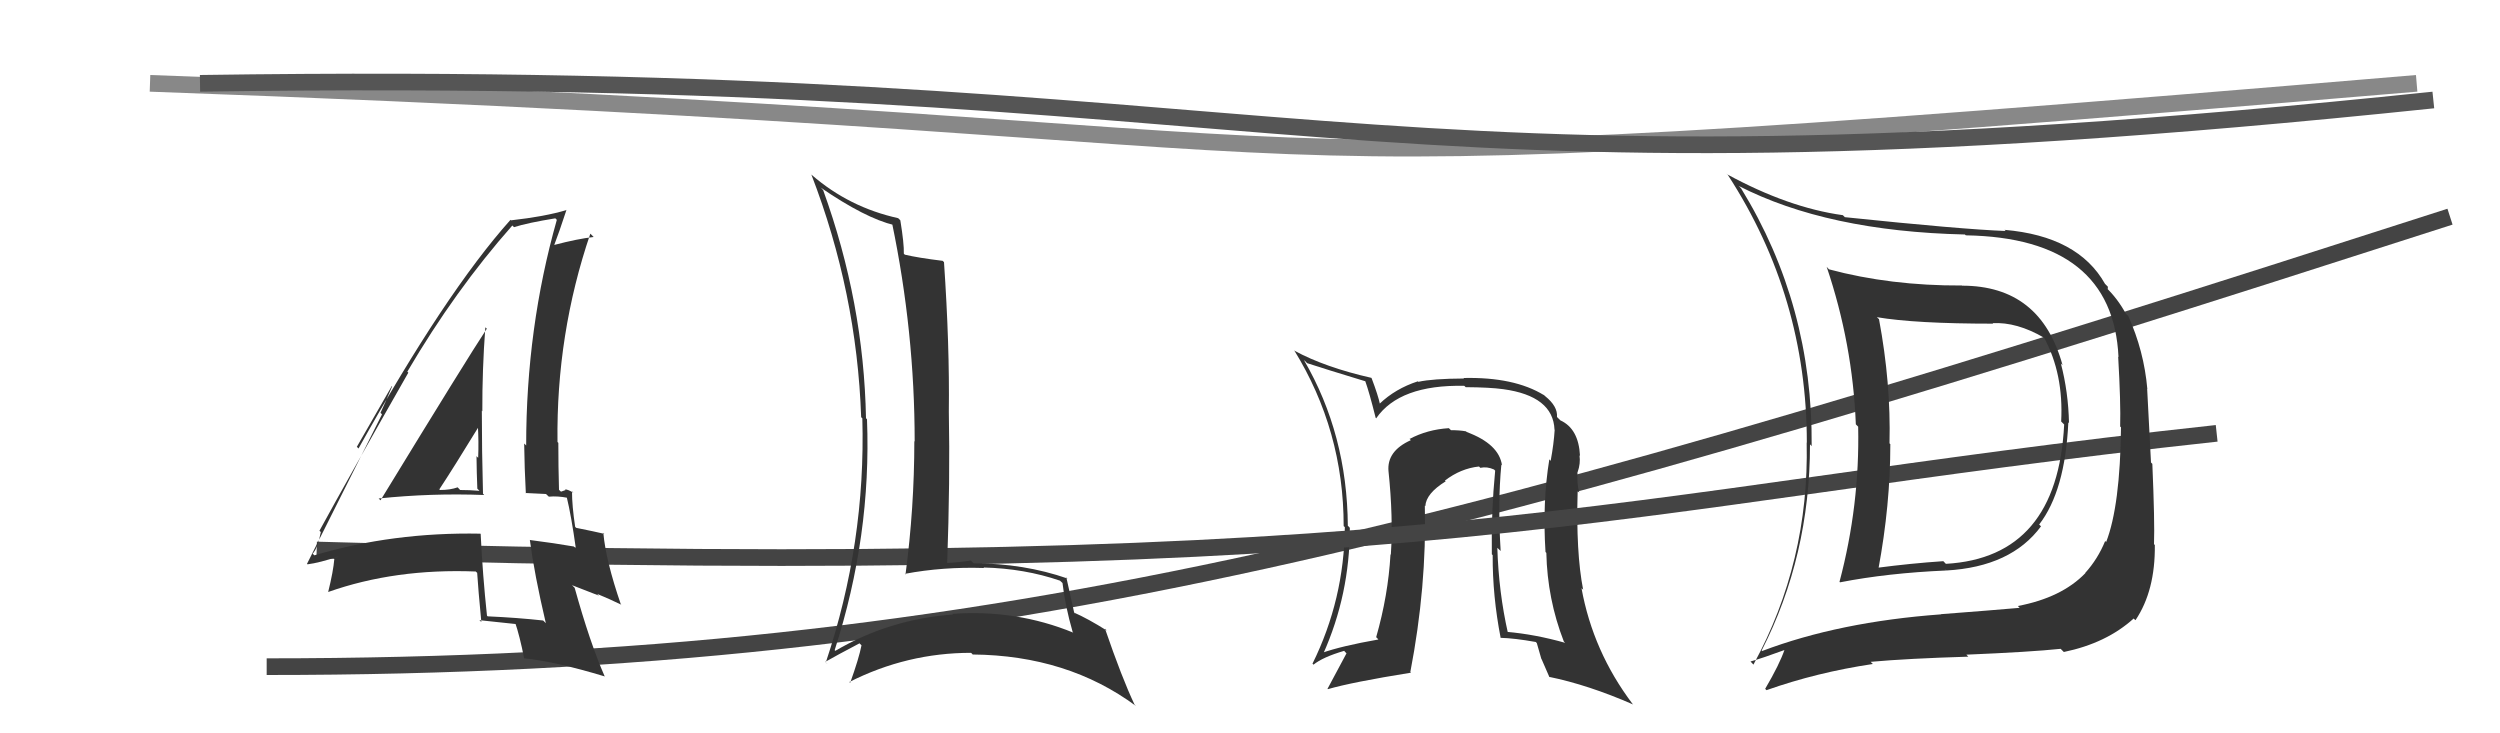
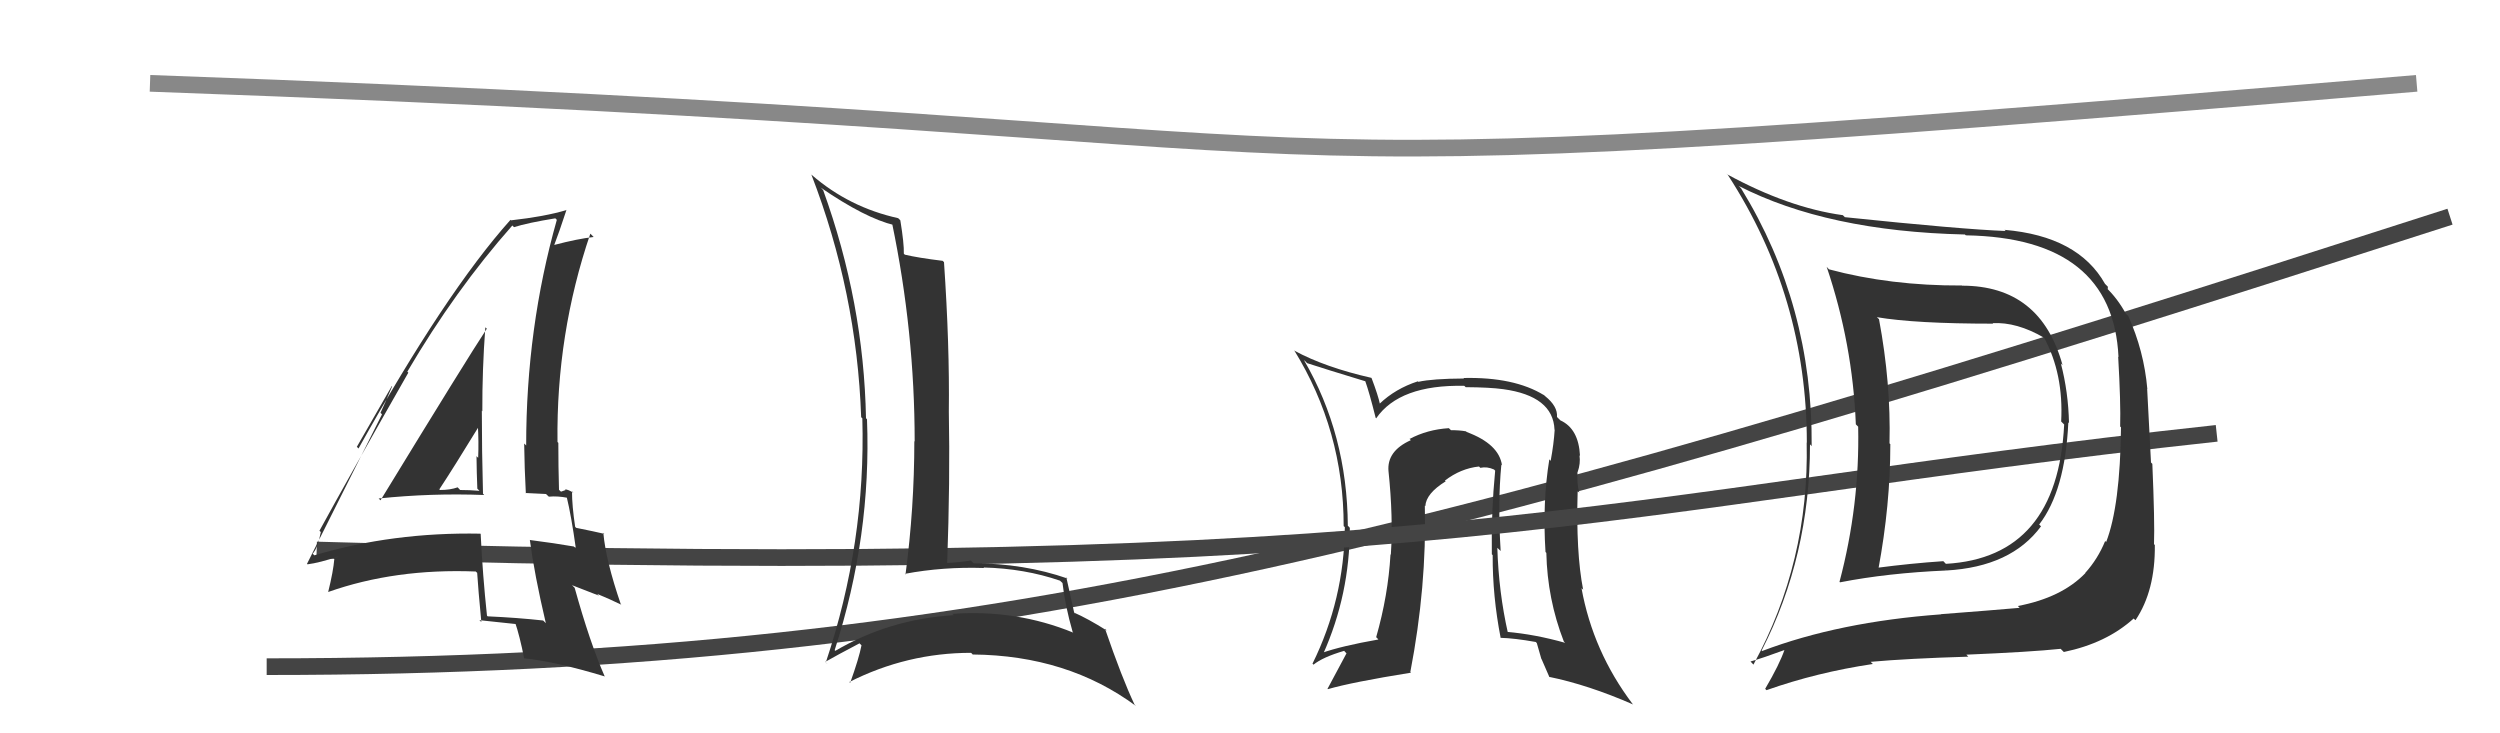
<svg xmlns="http://www.w3.org/2000/svg" width="150" height="44" viewBox="0,0,150,44">
  <path d="M16 40 C60 40,88 32,147 13" stroke="#444" fill="none" />
  <path fill="#333" d="M90.09 27.90L90.00 27.81L90.12 27.92Q89.94 26.64 88.00 25.92L87.96 25.88L87.96 25.88Q87.58 25.81 87.05 25.81L87.11 25.86L86.93 25.69Q85.64 25.77 84.57 26.34L84.55 26.31L84.65 26.41Q83.20 27.06 83.31 28.28L83.37 28.34L83.31 28.27Q83.60 31.04 83.45 33.29L83.50 33.33L83.43 33.26Q83.29 35.72 82.57 38.23L82.68 38.34L82.70 38.37Q80.48 38.76 79.30 39.18L79.41 39.29L79.38 39.26Q80.99 35.67 80.99 31.67L80.93 31.60L80.87 31.55Q80.83 26.06 78.24 21.61L78.28 21.64L78.43 21.79Q79.50 22.14 81.90 22.87L81.88 22.85L81.92 22.88Q82.16 23.55 82.54 25.07L82.56 25.09L82.57 25.10Q83.97 23.07 87.85 23.15L87.88 23.17L87.94 23.23Q89.39 23.24 90.19 23.35L90.17 23.33L90.19 23.35Q93.19 23.76 93.27 25.78L93.14 25.65L93.28 25.79Q93.23 26.62 93.04 27.65L93.03 27.64L92.96 27.56Q92.54 30.12 92.73 33.12L92.85 33.24L92.78 33.17Q92.84 35.94 93.83 38.49L93.83 38.49L93.91 38.57Q92.11 38.06 90.40 37.91L90.47 37.98L90.48 38.00Q89.92 35.53 89.84 32.87L90.02 33.04L90.04 33.06Q89.86 30.21 90.08 27.89ZM90.05 38.29L90.00 38.23L90.03 38.27Q90.86 38.29 92.15 38.52L92.21 38.59L92.48 39.53L92.50 39.56Q92.74 40.10 92.97 40.64L93.05 40.72L92.94 40.61Q95.29 41.09 97.99 42.27L98.05 42.33L97.95 42.23Q95.58 39.09 94.89 35.29L95.02 35.41L94.99 35.39Q94.55 33.15 94.66 29.46L94.74 29.54L94.76 29.56Q94.61 29.11 94.65 28.31L94.80 28.46L94.66 28.32Q94.84 27.81 94.77 27.32L94.64 27.19L94.80 27.35Q94.72 25.72 93.62 25.22L93.58 25.18L93.42 25.02Q93.47 24.38 92.71 23.77L92.58 23.65L92.64 23.71Q90.85 22.61 87.81 22.68L87.92 22.79L87.84 22.71Q85.94 22.72 85.10 22.91L85.23 23.03L85.07 22.88Q83.72 23.32 82.77 24.23L82.73 24.19L82.80 24.26Q82.69 23.73 82.30 22.70L82.30 22.70L82.28 22.67Q79.51 22.04 77.68 21.05L77.67 21.03L77.64 21.00Q80.62 25.82 80.62 31.57L80.64 31.58L80.69 31.63Q80.65 35.97 78.75 39.82L78.70 39.77L78.81 39.88Q79.36 39.43 80.65 39.05L80.71 39.12L80.79 39.20Q80.18 40.34 79.65 41.33L79.76 41.44L79.67 41.35Q81.12 40.93 84.66 40.36L84.59 40.29L84.62 40.32Q85.61 35.18 85.49 30.34L85.58 30.43L85.52 30.37Q85.56 29.61 86.74 28.88L86.59 28.74L86.69 28.84Q87.63 28.11 88.74 27.99L88.83 28.08L88.82 28.07Q89.22 27.98 89.64 28.17L89.74 28.27L89.71 28.24Q89.47 30.70 89.51 33.25L89.48 33.22L89.56 33.31Q89.55 35.77 90.04 38.28Z" />
  <path d="M9 5 C93 8,62 12,145 5" stroke="#888" fill="none" />
  <path d="M19 33 C87 35,96 30,133 26" stroke="#444" fill="none" />
  <path fill="#333" d="M117.69 17.10L117.73 17.15L117.71 17.13Q113.43 17.15 109.74 16.16L109.72 16.14L109.60 16.01Q111.16 20.63 111.35 25.46L111.44 25.55L111.49 25.60Q111.59 30.31 110.37 34.91L110.42 34.96L110.40 34.94Q113.27 34.38 116.77 34.23L116.67 34.13L116.78 34.23Q120.67 34.01 122.46 31.58L122.34 31.46L122.35 31.47Q123.91 29.45 124.10 25.34L124.09 25.33L124.14 25.38Q124.10 23.51 123.65 21.80L123.71 21.87L123.75 21.90Q122.44 17.14 117.72 17.14ZM105.74 39.07L105.72 39.06L105.70 39.03Q108.60 33.36 108.60 26.66L108.74 26.81L108.70 26.77Q108.77 18.31 104.47 11.31L104.36 11.19L104.31 11.15Q109.63 13.88 117.89 14.07L117.94 14.11L117.95 14.12Q126.77 14.27 127.11 21.42L127.15 21.46L127.09 21.40Q127.25 24.15 127.21 25.59L127.13 25.51L127.26 25.64Q127.21 30.35 126.37 32.52L126.23 32.38L126.31 32.46Q125.87 33.54 125.11 34.38L125.03 34.30L125.12 34.39Q123.70 35.86 121.07 36.36L121.18 36.47L121.18 36.47Q119.47 36.62 116.46 36.85L116.52 36.91L116.47 36.86Q110.34 37.31 105.73 39.06ZM123.63 38.92L123.69 38.98L123.83 39.12Q126.39 38.59 128.02 37.11L128.10 37.19L128.13 37.21Q129.32 35.44 129.29 32.70L129.22 32.63L129.24 32.65Q129.29 31.33 129.14 27.83L129.06 27.75L128.83 23.34L128.84 23.34Q128.64 21.05 127.69 18.95L127.56 18.83L127.55 18.82Q127.04 17.89 126.35 17.24L126.47 17.35L126.47 17.20L126.30 17.03Q124.69 14.17 120.27 13.79L120.37 13.89L120.35 13.86Q117.69 13.76 110.69 13.03L110.52 12.86L110.57 12.91Q107.30 12.46 103.61 10.45L103.56 10.40L103.68 10.51Q108.41 17.80 108.41 26.56L108.47 26.62L108.40 26.55Q108.56 33.71 105.21 39.87L105.21 39.88L105.03 39.69Q105.77 39.48 107.10 38.99L107.16 39.05L107.08 38.96Q106.78 39.85 105.91 41.33L105.97 41.39L105.99 41.41Q109.02 40.34 112.37 39.84L112.29 39.76L112.24 39.71Q114.44 39.51 118.10 39.40L117.97 39.27L117.97 39.28Q121.81 39.12 123.64 38.93ZM123.79 25.41L123.85 25.47L123.85 25.47Q123.45 33.45 116.75 33.83L116.78 33.86L116.60 33.67Q114.67 33.80 112.61 34.07L112.74 34.19L112.70 34.16Q113.42 30.30 113.42 26.65L113.45 26.69L113.37 26.60Q113.46 23.00 112.74 19.15L112.59 19.01L112.61 19.03Q114.90 19.42 119.59 19.42L119.56 19.39L119.56 19.39Q121.00 19.31 122.64 20.26L122.68 20.31L122.65 20.27Q123.82 22.44 123.67 25.29Z" />
  <path fill="#333" d="M22.79 29.98L22.67 29.86L22.72 29.91Q25.86 29.58 29.05 29.70L28.96 29.60L28.98 29.62Q28.91 27.04 28.91 24.64L28.96 24.69L28.94 24.68Q28.93 22.19 29.12 19.64L29.22 19.73L29.21 19.72Q28.04 21.49 22.83 30.02ZM32.71 37.35L32.70 37.34L32.59 37.23Q31.05 37.06 29.26 36.98L29.16 36.88L29.22 36.95Q28.96 34.51 28.84 32.04L28.87 32.06L28.82 32.02Q23.58 31.92 18.86 33.32L18.77 33.23L18.76 33.22Q19.06 32.91 19.25 31.92L19.17 31.85L19.17 31.84Q20.92 28.64 24.50 22.36L24.59 22.45L24.44 22.30Q27.31 17.41 30.74 13.53L30.85 13.64L30.84 13.63Q31.65 13.37 33.32 13.10L33.47 13.25L33.41 13.19Q31.57 19.68 31.57 26.73L31.40 26.56L31.45 26.61Q31.47 28.12 31.55 29.60L31.53 29.58L32.76 29.64L32.93 29.80Q33.45 29.75 34.06 29.87L34.16 29.97L34.00 29.81Q34.28 30.96 34.55 32.90L34.55 32.91L34.43 32.79Q33.28 32.59 31.79 32.40L31.82 32.43L31.79 32.39Q32.06 34.46 32.75 37.39ZM34.29 29.45L34.26 29.42L34.41 29.57Q34.08 29.36 33.89 29.36L33.94 29.40L33.66 29.50L33.54 29.39Q33.50 27.98 33.50 26.57L33.44 26.51L33.45 26.52Q33.37 20.04 35.42 14.02L35.58 14.18L35.62 14.22Q34.69 14.32 33.24 14.70L33.27 14.73L33.25 14.71Q33.53 13.99 33.99 12.59L34.08 12.68L34.00 12.60Q32.71 12.99 30.66 13.22L30.68 13.24L30.63 13.19Q26.73 17.55 21.51 26.91L21.41 26.81L23.51 23.16L23.53 23.18Q23.10 24.20 22.83 24.77L22.92 24.86L18.42 33.83L18.45 33.86Q19.16 33.77 20.30 33.39L20.31 33.40L20.02 33.49L20.06 33.53Q20.00 34.27 19.69 35.52L19.77 35.60L19.69 35.52Q23.71 34.10 28.54 34.29L28.53 34.28L28.63 34.37Q28.69 35.34 28.88 37.32L28.85 37.29L28.76 37.21Q29.96 37.34 31.02 37.45L30.93 37.36L30.90 37.33Q31.18 38.14 31.45 39.51L31.44 39.50L31.44 39.50Q33.29 39.68 36.30 40.59L36.22 40.52L36.28 40.58Q35.39 38.55 34.48 35.27L34.32 35.11L35.94 35.74L35.82 35.63Q36.60 35.95 37.29 36.29L37.30 36.31L37.25 36.26Q36.35 33.64 36.20 31.97L36.29 32.06L36.26 32.03Q35.71 31.90 34.57 31.67L34.60 31.70L34.51 31.61Q34.32 30.35 34.32 29.48ZM26.41 29.41L26.27 29.28L26.36 29.36Q27.18 28.12 28.74 25.57L28.73 25.56L28.67 25.50Q28.73 26.51 28.69 27.47L28.54 27.32L28.59 27.37Q28.60 28.37 28.64 29.32L28.61 29.29L28.77 29.45Q28.18 29.40 27.61 29.40L27.58 29.37L27.46 29.24Q27.01 29.40 26.40 29.40Z" />
-   <path d="M12 5 C80 4,79 13,146 6" stroke="#555" fill="none" />
-   <path fill="#333" d="M49.42 11.44L49.27 11.28L49.22 11.24Q51.91 13.09 53.66 13.51L53.61 13.46L53.52 13.37Q54.88 19.91 54.88 26.50L54.97 26.58L54.86 26.47Q54.86 30.47 54.33 34.47L54.38 34.52L54.29 34.43Q56.57 34.00 59.04 34.08L58.98 34.02L59.01 34.05Q61.47 34.11 63.60 34.84L63.61 34.85L63.75 34.98Q63.91 36.36 64.36 37.92L64.35 37.91L64.40 37.96Q60.99 36.56 57.14 36.83L57.22 36.91L57.18 36.87Q53.35 37.15 50.12 39.05L50.10 39.03L50.08 39.01Q52.29 32.16 52.02 25.16L52.00 25.13L51.96 25.10Q51.83 18.15 49.39 11.41ZM49.64 39.83L49.62 39.82L49.52 39.71Q50.20 39.32 51.57 38.60L51.71 38.74L51.69 38.72Q51.54 39.49 51.01 40.97L51.06 41.02L50.96 40.92Q54.42 39.17 58.26 39.17L58.32 39.22L58.36 39.27Q64.05 39.32 68.16 42.36L68.02 42.22L68.07 42.27Q67.32 40.69 66.30 37.72L66.35 37.77L66.42 37.84Q65.28 37.12 64.41 36.74L64.53 36.86L64.46 36.80Q64.29 36.05 63.98 34.64L63.94 34.60L64.05 34.71Q61.43 33.80 58.42 33.80L58.44 33.82L58.25 33.63Q57.60 33.74 56.80 33.78L56.86 33.84L56.83 33.81Q57.01 28.81 56.93 24.70L56.94 24.71L56.93 24.70Q56.98 20.72 56.64 15.73L56.57 15.66L56.56 15.65Q55.09 15.47 54.29 15.28L54.25 15.24L54.23 15.22Q54.25 14.63 54.02 13.22L53.93 13.13L53.89 13.09Q50.95 12.44 48.71 10.50L48.58 10.38L48.68 10.47Q51.41 17.54 51.67 25.04L51.65 25.01L51.74 25.10Q51.95 32.58 49.55 39.74Z" />
+   <path fill="#333" d="M49.42 11.44L49.27 11.28L49.22 11.24Q51.91 13.09 53.66 13.51L53.61 13.46L53.52 13.37Q54.88 19.91 54.88 26.50L54.97 26.58L54.86 26.47Q54.86 30.47 54.33 34.47L54.38 34.52L54.29 34.43Q56.57 34.00 59.04 34.08L58.98 34.02L59.01 34.05Q61.47 34.11 63.60 34.84L63.61 34.85L63.75 34.98Q63.91 36.36 64.36 37.92L64.35 37.91L64.40 37.96Q60.99 36.56 57.14 36.83L57.22 36.91Q53.35 37.15 50.12 39.05L50.10 39.03L50.08 39.01Q52.29 32.16 52.02 25.16L52.00 25.13L51.96 25.10Q51.83 18.15 49.39 11.41ZM49.64 39.83L49.62 39.82L49.52 39.71Q50.20 39.32 51.57 38.60L51.71 38.74L51.69 38.72Q51.54 39.49 51.01 40.97L51.06 41.02L50.96 40.92Q54.42 39.17 58.26 39.17L58.32 39.22L58.36 39.27Q64.05 39.32 68.16 42.36L68.02 42.22L68.07 42.27Q67.32 40.69 66.30 37.72L66.35 37.77L66.42 37.84Q65.28 37.12 64.41 36.74L64.53 36.86L64.46 36.80Q64.29 36.05 63.98 34.64L63.94 34.60L64.05 34.71Q61.43 33.80 58.42 33.80L58.44 33.82L58.25 33.63Q57.60 33.74 56.80 33.78L56.86 33.84L56.83 33.81Q57.01 28.81 56.93 24.70L56.94 24.71L56.93 24.70Q56.98 20.72 56.64 15.73L56.57 15.66L56.56 15.65Q55.09 15.47 54.29 15.28L54.25 15.24L54.23 15.22Q54.25 14.63 54.02 13.22L53.93 13.13L53.89 13.09Q50.95 12.44 48.71 10.50L48.58 10.38L48.68 10.47Q51.41 17.54 51.67 25.04L51.65 25.01L51.74 25.10Q51.95 32.58 49.55 39.74Z" />
</svg>